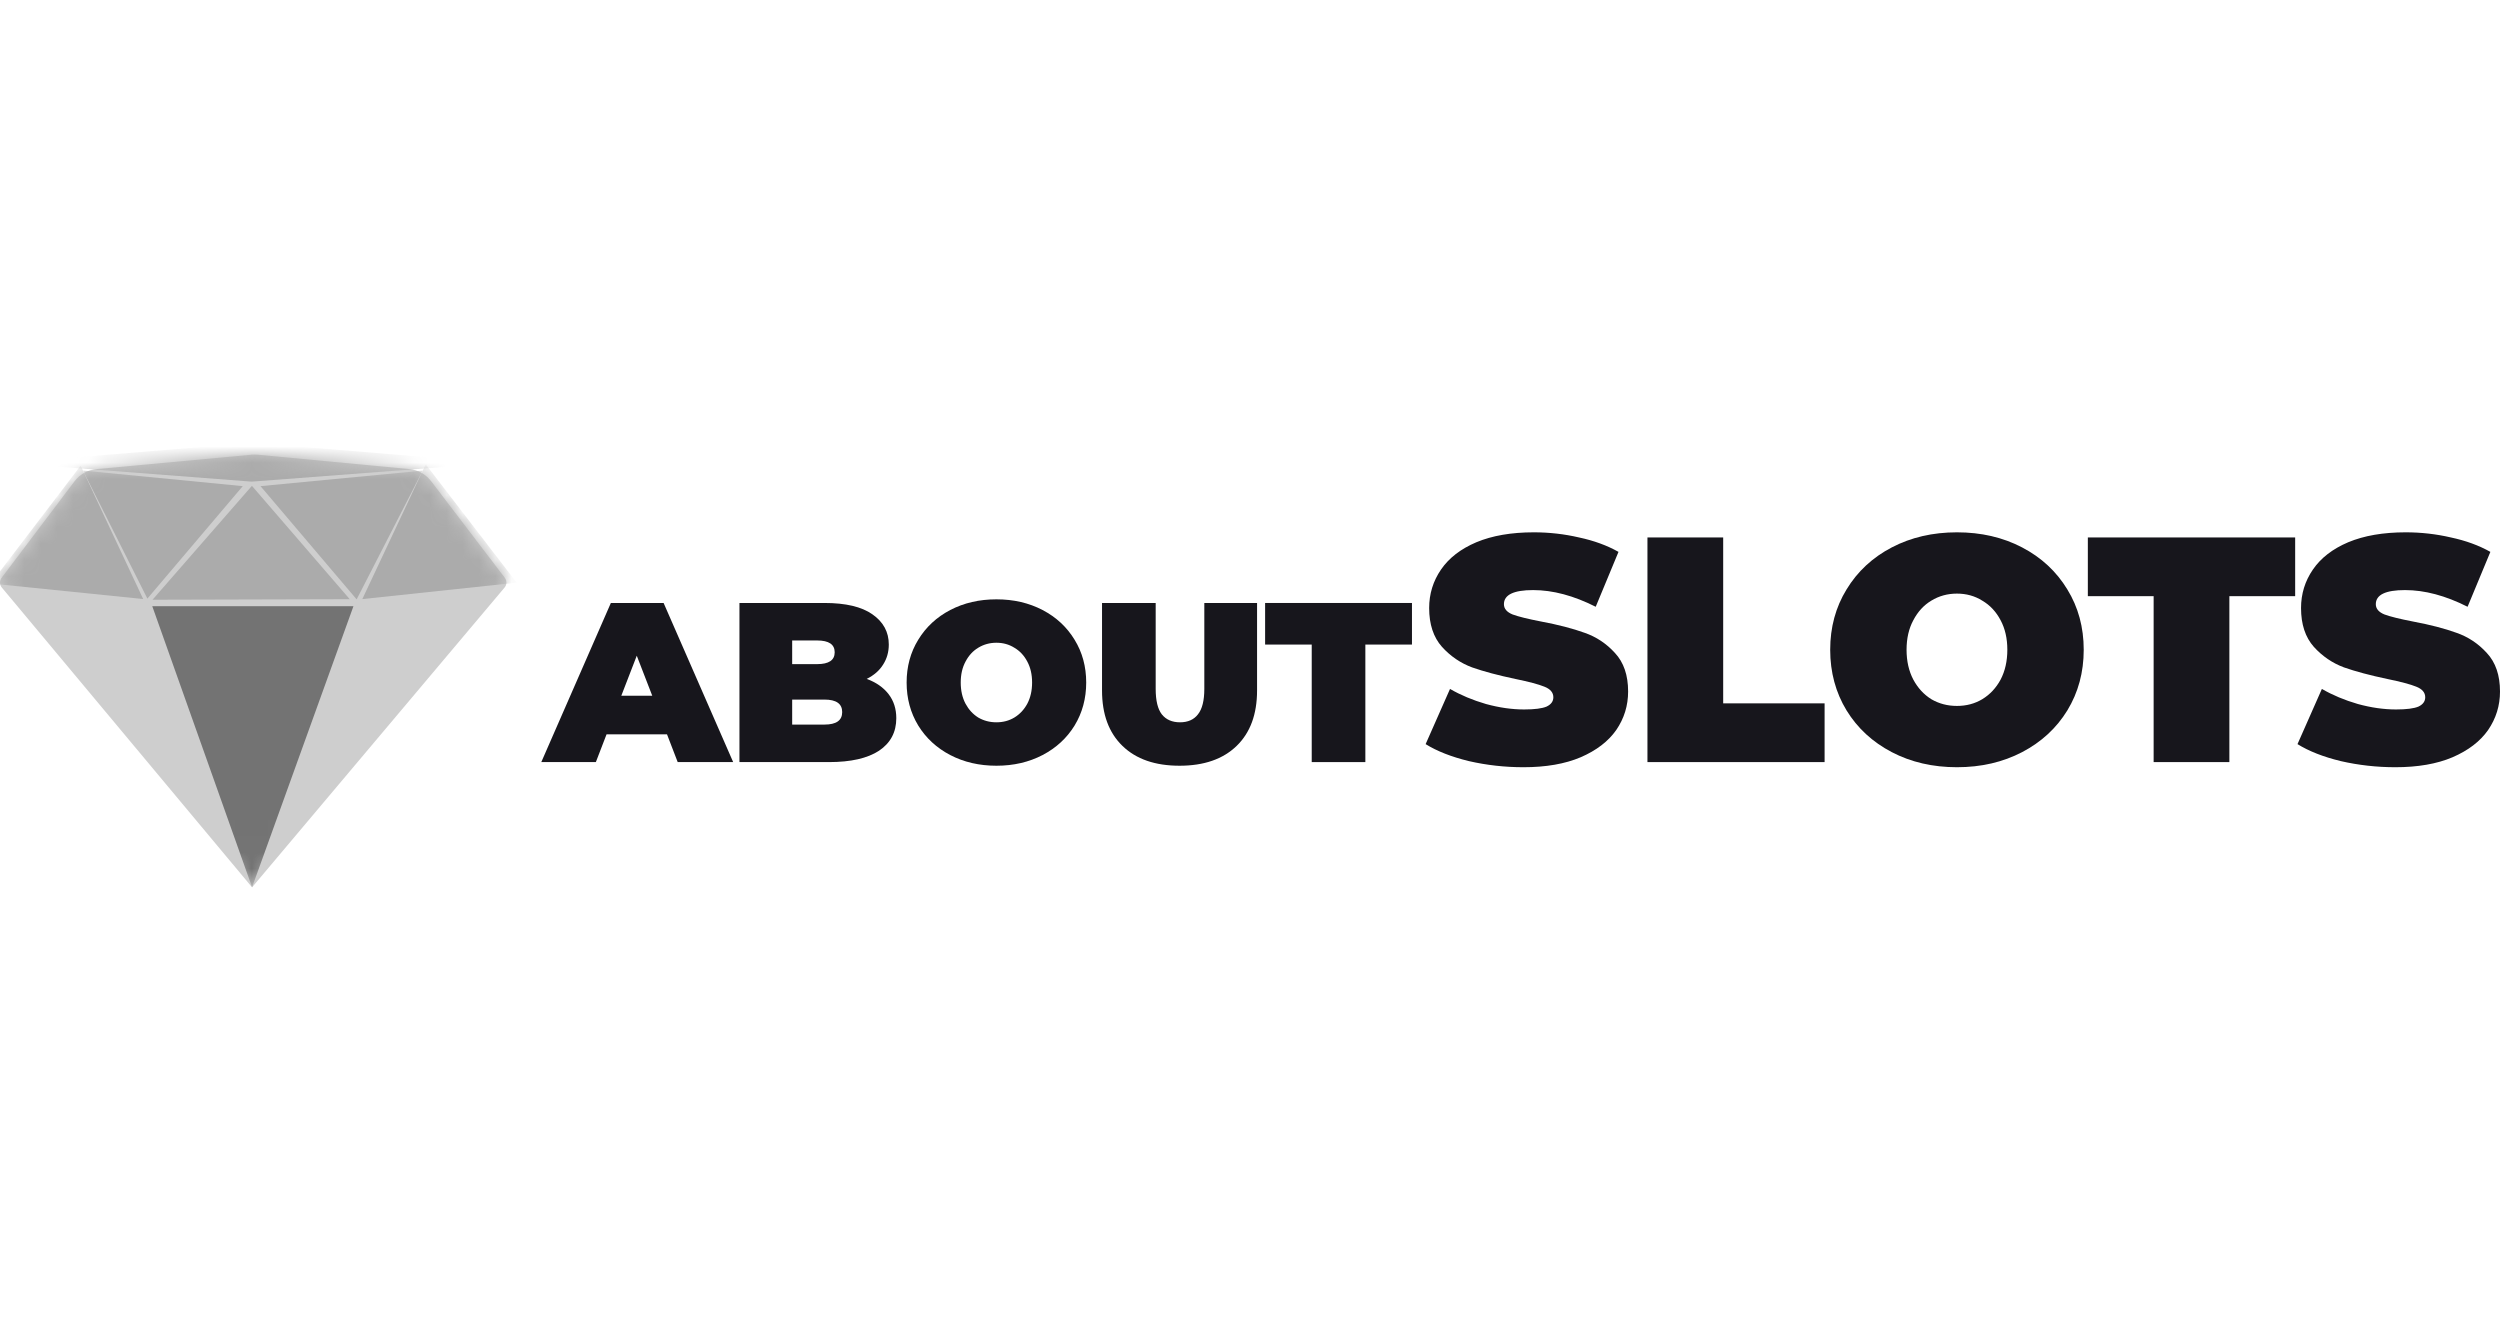
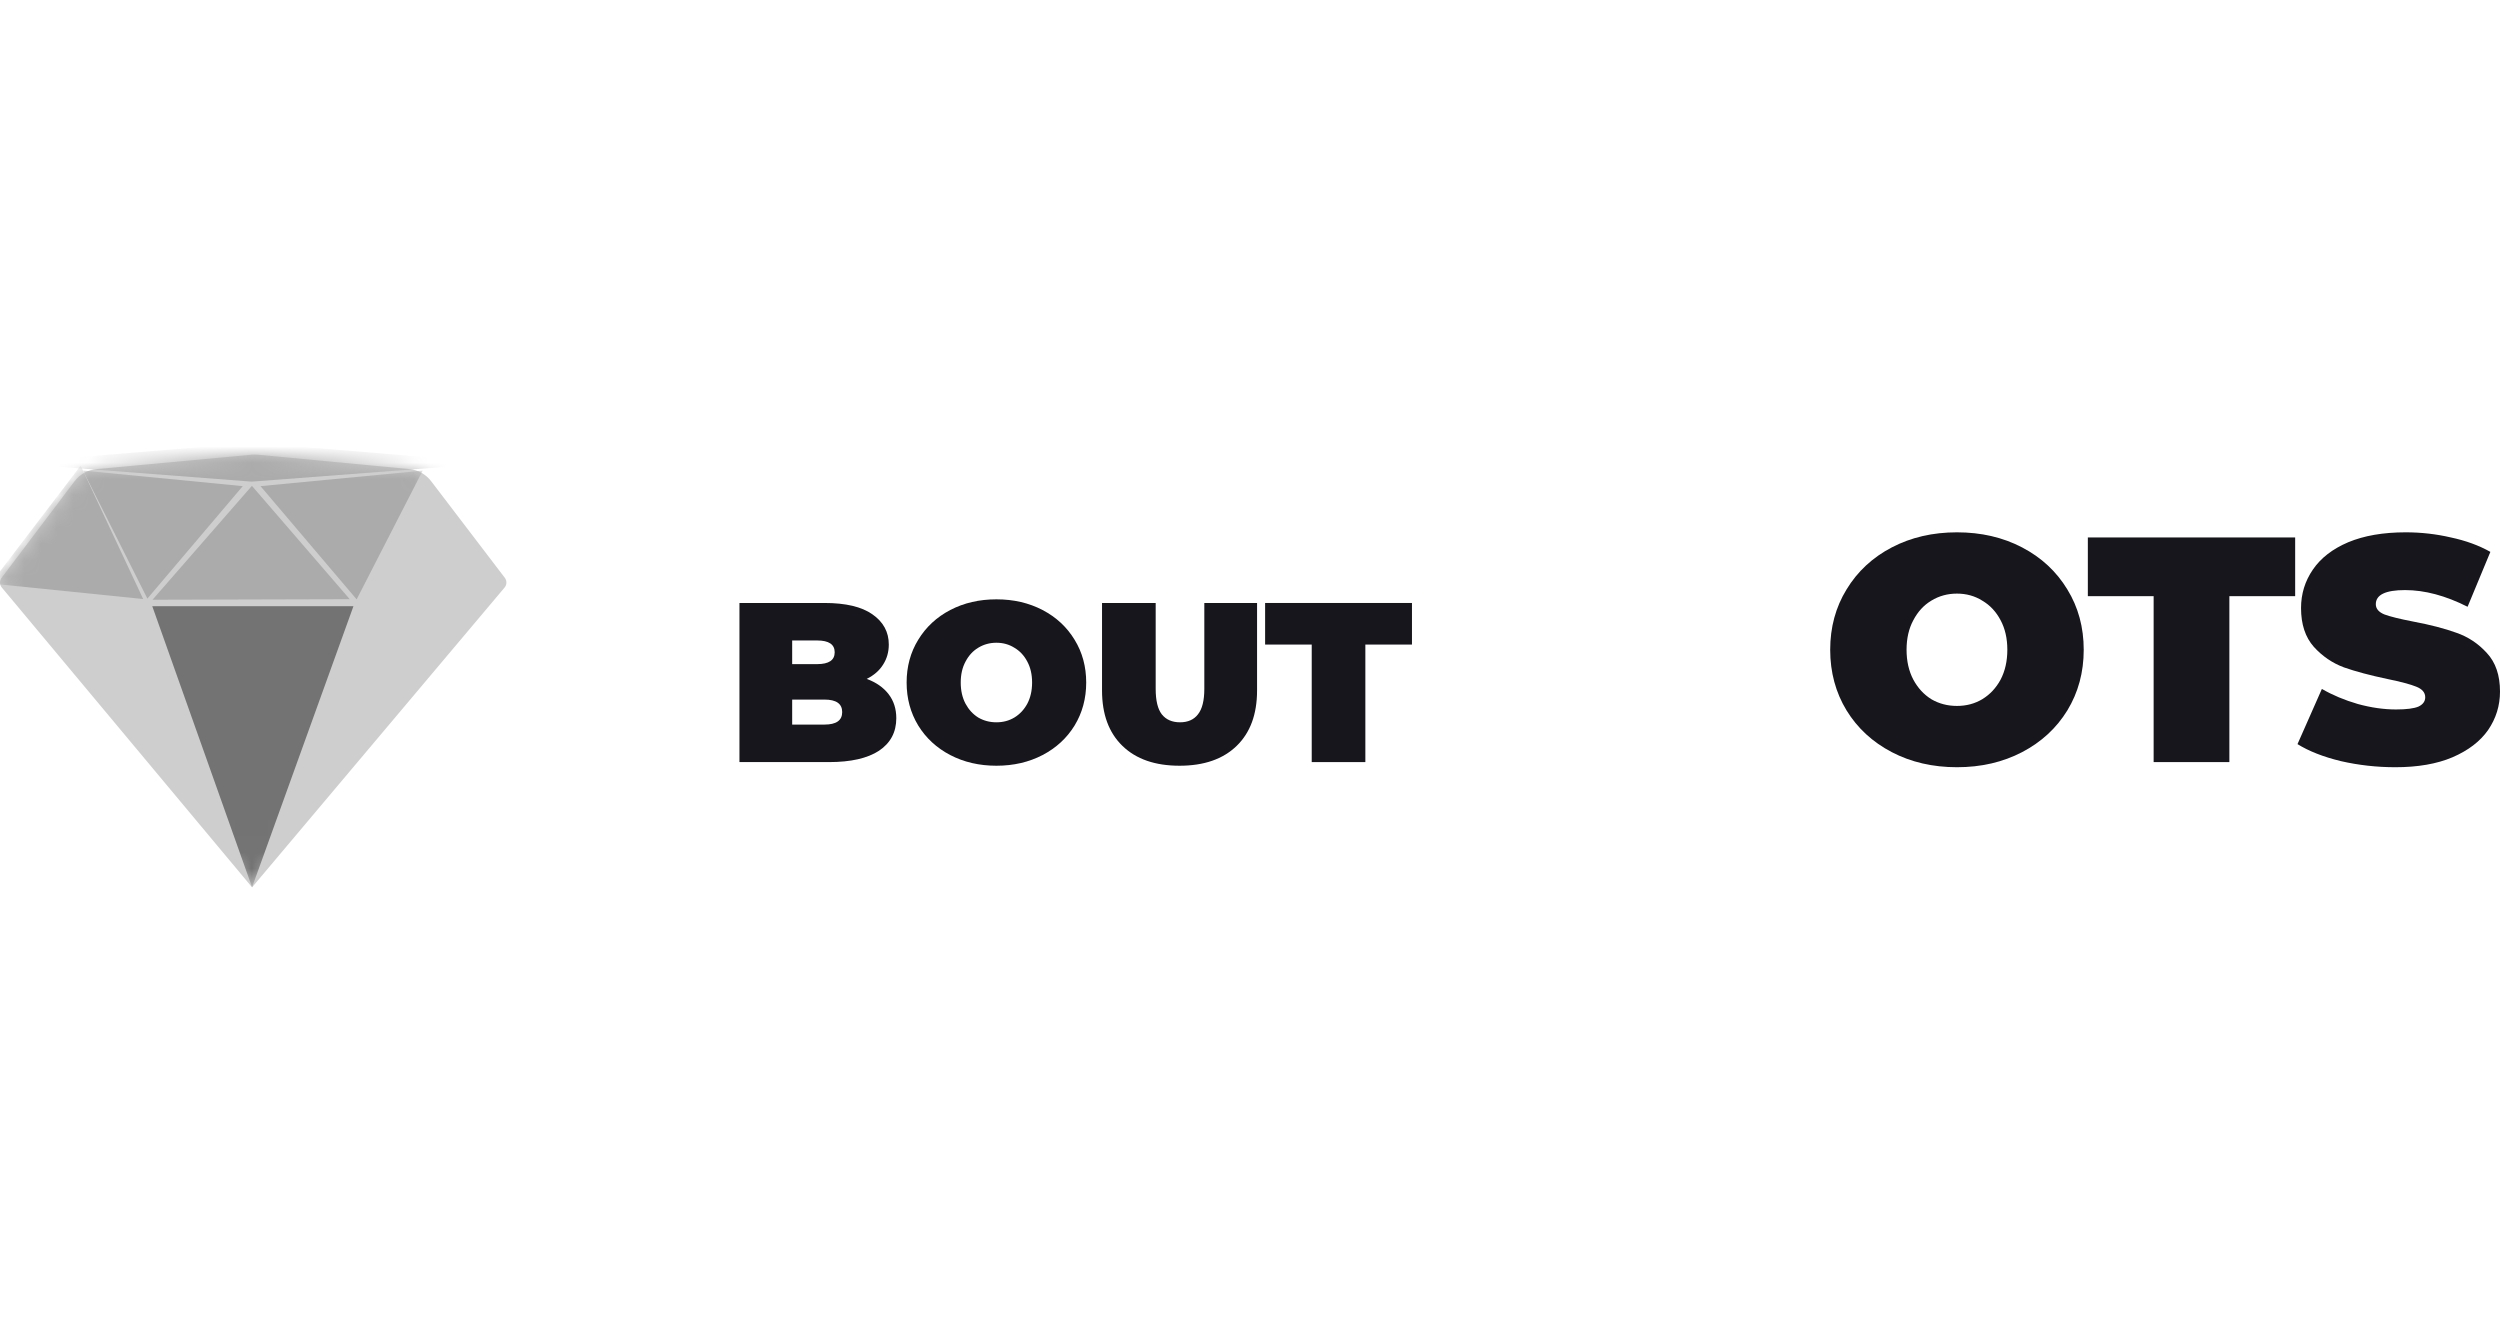
<svg xmlns="http://www.w3.org/2000/svg" width="154" height="82" viewBox="0 0 154 82" fill="none">
  <g clip-path="url(#clip0_1_6719)">
-     <path d="M41.088 45.236H37.363L36.705 46.945H33.344L37.629 37.143H40.878L45.163 46.945H41.746L41.088 45.236ZM40.178 42.856L39.225 40.392L38.273 42.856H40.178Z" fill="#17161C" />
    <path d="M53.391 41.82C53.97 42.035 54.418 42.347 54.736 42.758C55.053 43.169 55.212 43.663 55.212 44.242C55.212 45.101 54.857 45.769 54.148 46.245C53.438 46.711 52.411 46.945 51.067 46.945H45.55V37.143H50.787C52.094 37.143 53.079 37.376 53.741 37.843C54.413 38.31 54.75 38.931 54.75 39.705C54.75 40.163 54.633 40.574 54.4 40.938C54.175 41.302 53.839 41.596 53.391 41.82ZM48.798 39.453V40.91H50.339C51.057 40.91 51.417 40.667 51.417 40.181C51.417 39.696 51.057 39.453 50.339 39.453H48.798ZM50.787 44.634C51.515 44.634 51.879 44.378 51.879 43.864C51.879 43.351 51.515 43.094 50.787 43.094H48.798V44.634H50.787Z" fill="#17161C" />
    <path d="M61.379 47.169C60.324 47.169 59.377 46.949 58.536 46.511C57.696 46.072 57.038 45.465 56.562 44.69C56.086 43.906 55.848 43.024 55.848 42.044C55.848 41.064 56.086 40.186 56.562 39.411C57.038 38.627 57.696 38.016 58.536 37.577C59.377 37.138 60.324 36.919 61.379 36.919C62.434 36.919 63.381 37.138 64.222 37.577C65.062 38.016 65.72 38.627 66.196 39.411C66.672 40.186 66.91 41.064 66.91 42.044C66.91 43.024 66.672 43.906 66.196 44.69C65.72 45.465 65.062 46.072 64.222 46.511C63.381 46.949 62.434 47.169 61.379 47.169ZM61.379 44.494C61.79 44.494 62.158 44.396 62.485 44.2C62.821 43.995 63.087 43.71 63.283 43.346C63.479 42.973 63.577 42.539 63.577 42.044C63.577 41.549 63.479 41.12 63.283 40.756C63.087 40.382 62.821 40.097 62.485 39.901C62.158 39.696 61.79 39.593 61.379 39.593C60.968 39.593 60.595 39.696 60.259 39.901C59.932 40.097 59.671 40.382 59.475 40.756C59.279 41.12 59.181 41.549 59.181 42.044C59.181 42.539 59.279 42.973 59.475 43.346C59.671 43.71 59.932 43.995 60.259 44.2C60.595 44.396 60.968 44.494 61.379 44.494Z" fill="#17161C" />
    <path d="M72.66 47.169C71.157 47.169 69.986 46.763 69.146 45.95C68.305 45.138 67.885 43.999 67.885 42.534V37.143H71.19V42.436C71.19 43.155 71.316 43.677 71.568 44.004C71.829 44.331 72.203 44.494 72.688 44.494C73.174 44.494 73.542 44.331 73.794 44.004C74.056 43.677 74.186 43.155 74.186 42.436V37.143H77.435V42.534C77.435 43.999 77.015 45.138 76.175 45.95C75.335 46.763 74.163 47.169 72.66 47.169Z" fill="#17161C" />
    <path d="M80.802 39.705H77.931V37.143H86.977V39.705H84.106V46.945H80.802V39.705Z" fill="#17161C" />
-     <path d="M93.848 47.261C92.701 47.261 91.581 47.136 90.487 46.885C89.407 46.622 88.517 46.273 87.819 45.838L89.321 42.438C89.98 42.82 90.718 43.129 91.535 43.367C92.352 43.591 93.136 43.703 93.887 43.703C94.533 43.703 94.995 43.643 95.271 43.525C95.548 43.393 95.686 43.202 95.686 42.952C95.686 42.662 95.502 42.444 95.133 42.299C94.777 42.154 94.184 41.996 93.354 41.825C92.286 41.601 91.397 41.363 90.685 41.113C89.973 40.849 89.354 40.428 88.827 39.848C88.3 39.255 88.036 38.458 88.036 37.456C88.036 36.586 88.28 35.795 88.767 35.084C89.255 34.372 89.98 33.812 90.942 33.403C91.917 32.995 93.097 32.791 94.481 32.791C95.429 32.791 96.359 32.896 97.268 33.107C98.19 33.304 99.001 33.601 99.699 33.996L98.296 37.377C96.938 36.691 95.653 36.349 94.441 36.349C93.242 36.349 92.642 36.639 92.642 37.219C92.642 37.495 92.82 37.706 93.176 37.851C93.532 37.983 94.118 38.128 94.935 38.286C95.99 38.484 96.879 38.715 97.604 38.978C98.329 39.228 98.955 39.644 99.482 40.224C100.022 40.803 100.292 41.594 100.292 42.596C100.292 43.465 100.049 44.256 99.561 44.968C99.073 45.666 98.342 46.227 97.367 46.648C96.405 47.057 95.232 47.261 93.848 47.261Z" fill="#17161C" />
-     <path d="M101.483 33.107H106.148V43.327H112.395V46.945H101.483V33.107Z" fill="#17161C" />
    <path d="M120.548 47.261C119.059 47.261 117.721 46.951 116.535 46.332C115.349 45.712 114.42 44.856 113.748 43.762C113.076 42.655 112.74 41.41 112.74 40.026C112.74 38.642 113.076 37.403 113.748 36.309C114.42 35.202 115.349 34.339 116.535 33.72C117.721 33.1 119.059 32.791 120.548 32.791C122.037 32.791 123.375 33.1 124.561 33.72C125.747 34.339 126.676 35.202 127.348 36.309C128.021 37.403 128.357 38.642 128.357 40.026C128.357 41.41 128.021 42.655 127.348 43.762C126.676 44.856 125.747 45.712 124.561 46.332C123.375 46.951 122.037 47.261 120.548 47.261ZM120.548 43.485C121.128 43.485 121.649 43.347 122.11 43.07C122.584 42.78 122.96 42.378 123.237 41.864C123.513 41.337 123.652 40.724 123.652 40.026C123.652 39.327 123.513 38.721 123.237 38.207C122.96 37.68 122.584 37.278 122.11 37.001C121.649 36.711 121.128 36.566 120.548 36.566C119.968 36.566 119.441 36.711 118.967 37.001C118.505 37.278 118.136 37.68 117.86 38.207C117.583 38.721 117.444 39.327 117.444 40.026C117.444 40.724 117.583 41.337 117.86 41.864C118.136 42.378 118.505 42.78 118.967 43.07C119.441 43.347 119.968 43.485 120.548 43.485Z" fill="#17161C" />
    <path d="M132.664 36.724H128.611V33.107H141.382V36.724H137.329V46.945H132.664V36.724Z" fill="#17161C" />
    <path d="M147.555 47.261C146.409 47.261 145.289 47.136 144.195 46.885C143.114 46.622 142.225 46.273 141.526 45.838L143.028 42.438C143.687 42.82 144.425 43.129 145.243 43.367C146.06 43.591 146.844 43.703 147.595 43.703C148.241 43.703 148.702 43.643 148.979 43.525C149.255 43.393 149.394 43.202 149.394 42.952C149.394 42.662 149.209 42.444 148.84 42.299C148.485 42.154 147.891 41.996 147.061 41.825C145.994 41.601 145.104 41.363 144.392 41.113C143.681 40.849 143.061 40.428 142.534 39.848C142.007 39.255 141.744 38.458 141.744 37.456C141.744 36.586 141.987 35.795 142.475 35.084C142.963 34.372 143.687 33.812 144.649 33.403C145.625 32.995 146.804 32.791 148.188 32.791C149.137 32.791 150.066 32.896 150.975 33.107C151.898 33.304 152.708 33.601 153.407 33.996L152.003 37.377C150.646 36.691 149.361 36.349 148.148 36.349C146.949 36.349 146.35 36.639 146.35 37.219C146.35 37.495 146.527 37.706 146.883 37.851C147.239 37.983 147.826 38.128 148.643 38.286C149.697 38.484 150.587 38.715 151.311 38.978C152.036 39.228 152.662 39.644 153.189 40.224C153.73 40.803 154 41.594 154 42.596C154 43.465 153.756 44.256 153.268 44.968C152.781 45.666 152.049 46.227 151.074 46.648C150.112 47.057 148.939 47.261 147.555 47.261Z" fill="#17161C" />
    <path d="M31.097 35.593L26.559 29.642C26.234 29.216 25.747 28.945 25.213 28.895L15.87 28.009C15.75 27.997 15.63 27.997 15.511 28.008L5.943 28.896C5.405 28.946 4.913 29.22 4.588 29.651L0.097 35.594C-0.038 35.773 -0.032 36.02 0.112 36.192L15.528 54.659L31.082 36.193C31.227 36.021 31.233 35.772 31.097 35.593Z" fill="#CECECE" />
    <mask id="mask0_1_6719" style="mask-type:luminance" maskUnits="userSpaceOnUse" x="0" y="28" width="32" height="27">
      <path d="M31.097 35.593L26.559 29.642C26.234 29.216 25.747 28.945 25.213 28.895L15.87 28.009C15.75 27.997 15.63 27.997 15.511 28.008L5.943 28.896C5.405 28.946 4.913 29.22 4.588 29.651L0.097 35.594C-0.038 35.773 -0.032 36.02 0.112 36.192L15.528 54.659L31.082 36.193C31.227 36.021 31.233 35.772 31.097 35.593Z" fill="url(#paint0_linear_1_6719)" />
    </mask>
    <g mask="url(#mask0_1_6719)">
      <path fill-rule="evenodd" clip-rule="evenodd" d="M9.395 36.944L15.518 29.927L21.543 36.91L9.395 36.944Z" fill="#ABABAB" />
    </g>
    <mask id="mask1_1_6719" style="mask-type:luminance" maskUnits="userSpaceOnUse" x="0" y="28" width="32" height="27">
      <path d="M31.097 35.593L26.559 29.642C26.234 29.216 25.747 28.945 25.213 28.895L15.87 28.009C15.75 27.997 15.63 27.997 15.511 28.008L5.943 28.896C5.405 28.946 4.913 29.22 4.588 29.651L0.097 35.594C-0.038 35.773 -0.032 36.02 0.112 36.192L15.528 54.659L31.082 36.193C31.227 36.021 31.233 35.772 31.097 35.593Z" fill="url(#paint1_linear_1_6719)" />
    </mask>
    <g mask="url(#mask1_1_6719)">
      <path fill-rule="evenodd" clip-rule="evenodd" d="M16.047 29.946L26.039 28.989L21.969 36.922L16.047 29.946Z" fill="#ABABAB" />
    </g>
    <mask id="mask2_1_6719" style="mask-type:luminance" maskUnits="userSpaceOnUse" x="0" y="28" width="32" height="27">
      <path d="M31.097 35.593L26.559 29.642C26.234 29.216 25.747 28.945 25.213 28.895L15.87 28.009C15.75 27.997 15.63 27.997 15.511 28.008L5.943 28.896C5.405 28.946 4.913 29.22 4.588 29.651L0.097 35.594C-0.038 35.773 -0.032 36.02 0.112 36.192L15.528 54.659L31.082 36.193C31.227 36.021 31.233 35.772 31.097 35.593Z" fill="url(#paint2_linear_1_6719)" />
    </mask>
    <g mask="url(#mask2_1_6719)">
      <path fill-rule="evenodd" clip-rule="evenodd" d="M14.954 29.946L5.116 28.987L9.078 36.874L14.954 29.946Z" fill="#ABABAB" />
    </g>
    <mask id="mask3_1_6719" style="mask-type:luminance" maskUnits="userSpaceOnUse" x="0" y="28" width="32" height="27">
-       <path d="M31.097 35.593L26.559 29.642C26.234 29.216 25.747 28.945 25.213 28.895L15.87 28.009C15.75 27.997 15.63 27.997 15.511 28.008L5.943 28.896C5.405 28.946 4.913 29.22 4.588 29.651L0.097 35.594C-0.038 35.773 -0.032 36.02 0.112 36.192L15.528 54.659L31.082 36.193C31.227 36.021 31.233 35.772 31.097 35.593Z" fill="url(#paint3_linear_1_6719)" />
-     </mask>
+       </mask>
    <g mask="url(#mask3_1_6719)">
      <path fill-rule="evenodd" clip-rule="evenodd" d="M22.319 36.904L26.225 28.603L31.826 35.892L22.319 36.904Z" fill="#ABABAB" />
    </g>
    <mask id="mask4_1_6719" style="mask-type:luminance" maskUnits="userSpaceOnUse" x="0" y="28" width="32" height="27">
      <path d="M31.097 35.593L26.559 29.642C26.234 29.216 25.747 28.945 25.213 28.895L15.87 28.009C15.75 27.997 15.63 27.997 15.511 28.008L5.943 28.896C5.405 28.946 4.913 29.22 4.588 29.651L0.097 35.594C-0.038 35.773 -0.032 36.02 0.112 36.192L15.528 54.659L31.082 36.193C31.227 36.021 31.233 35.772 31.097 35.593Z" fill="url(#paint4_linear_1_6719)" />
    </mask>
    <g mask="url(#mask4_1_6719)">
      <path fill-rule="evenodd" clip-rule="evenodd" d="M8.82 36.9L-0.57 35.944L4.967 28.687L8.82 36.9Z" fill="#ABABAB" />
    </g>
    <mask id="mask5_1_6719" style="mask-type:luminance" maskUnits="userSpaceOnUse" x="0" y="28" width="32" height="27">
      <path d="M31.097 35.593L26.559 29.642C26.234 29.216 25.747 28.945 25.213 28.895L15.87 28.009C15.75 27.997 15.63 27.997 15.511 28.008L5.943 28.896C5.405 28.946 4.913 29.22 4.588 29.651L0.097 35.594C-0.038 35.773 -0.032 36.02 0.112 36.192L15.528 54.659L31.082 36.193C31.227 36.021 31.233 35.772 31.097 35.593Z" fill="url(#paint5_linear_1_6719)" />
    </mask>
    <g mask="url(#mask5_1_6719)">
      <path fill-rule="evenodd" clip-rule="evenodd" d="M0.55 28.518L15.503 29.669L30.593 28.518L15.531 27.271L0.55 28.518Z" fill="#ABABAB" />
    </g>
    <mask id="mask6_1_6719" style="mask-type:luminance" maskUnits="userSpaceOnUse" x="0" y="28" width="32" height="27">
      <path d="M31.097 35.593L26.559 29.642C26.234 29.216 25.747 28.945 25.213 28.895L15.87 28.009C15.75 27.997 15.63 27.997 15.511 28.008L5.943 28.896C5.405 28.946 4.913 29.22 4.588 29.651L0.097 35.594C-0.038 35.773 -0.032 36.02 0.112 36.192L15.528 54.659L31.082 36.193C31.227 36.021 31.233 35.772 31.097 35.593Z" fill="#3C8487" />
    </mask>
    <g mask="url(#mask6_1_6719)">
      <path fill-rule="evenodd" clip-rule="evenodd" d="M9.38 37.343H21.772L15.528 54.656L9.38 37.343Z" fill="#737373" />
    </g>
  </g>
  <defs>
    <linearGradient id="paint0_linear_1_6719" x1="1574.45" y1="14802.2" x2="1563.72" y2="27.997" gradientUnits="userSpaceOnUse">
      <stop stop-color="#4FAEB2" />
      <stop offset="0.114" stop-color="#5193E6" />
      <stop offset="1" stop-color="#26EFFA" />
    </linearGradient>
    <linearGradient id="paint1_linear_1_6719" x1="-1205.16" y1="4658.08" x2="1388.87" y2="-530.638" gradientUnits="userSpaceOnUse">
      <stop stop-color="#4FAEB2" />
      <stop offset="0.395" stop-color="#5193E6" />
      <stop offset="1" stop-color="#26EFFA" />
    </linearGradient>
    <linearGradient id="paint2_linear_1_6719" x1="4600.97" y1="4297.89" x2="1240.8" y2="-137.107" gradientUnits="userSpaceOnUse">
      <stop stop-color="#4FAEB2" />
      <stop offset="0.395" stop-color="#5193E6" />
      <stop offset="1" stop-color="#26EFFA" />
    </linearGradient>
    <linearGradient id="paint3_linear_1_6719" x1="2903.27" y1="4237.24" x2="1296.95" y2="-527.659" gradientUnits="userSpaceOnUse">
      <stop stop-color="#4FAEB2" />
      <stop offset="0.395" stop-color="#5193E6" />
      <stop offset="1" stop-color="#26EFFA" />
    </linearGradient>
    <linearGradient id="paint4_linear_1_6719" x1="2522.47" y1="4395.22" x2="1407.38" y2="-66.786" gradientUnits="userSpaceOnUse">
      <stop stop-color="#4FAEB2" />
      <stop offset="0.395" stop-color="#5193E6" />
      <stop offset="1" stop-color="#26EFFA" />
    </linearGradient>
    <linearGradient id="paint5_linear_1_6719" x1="1559.76" y1="7234.57" x2="1559.76" y2="28" gradientUnits="userSpaceOnUse">
      <stop stop-color="#4FAEB2" />
      <stop offset="0.555" stop-color="#5193E6" />
      <stop offset="1" stop-color="#26EFFA" />
    </linearGradient>
    <clipPath id="clip0_1_6719">
      <rect width="154" height="82" fill="white" />
    </clipPath>
  </defs>
</svg>